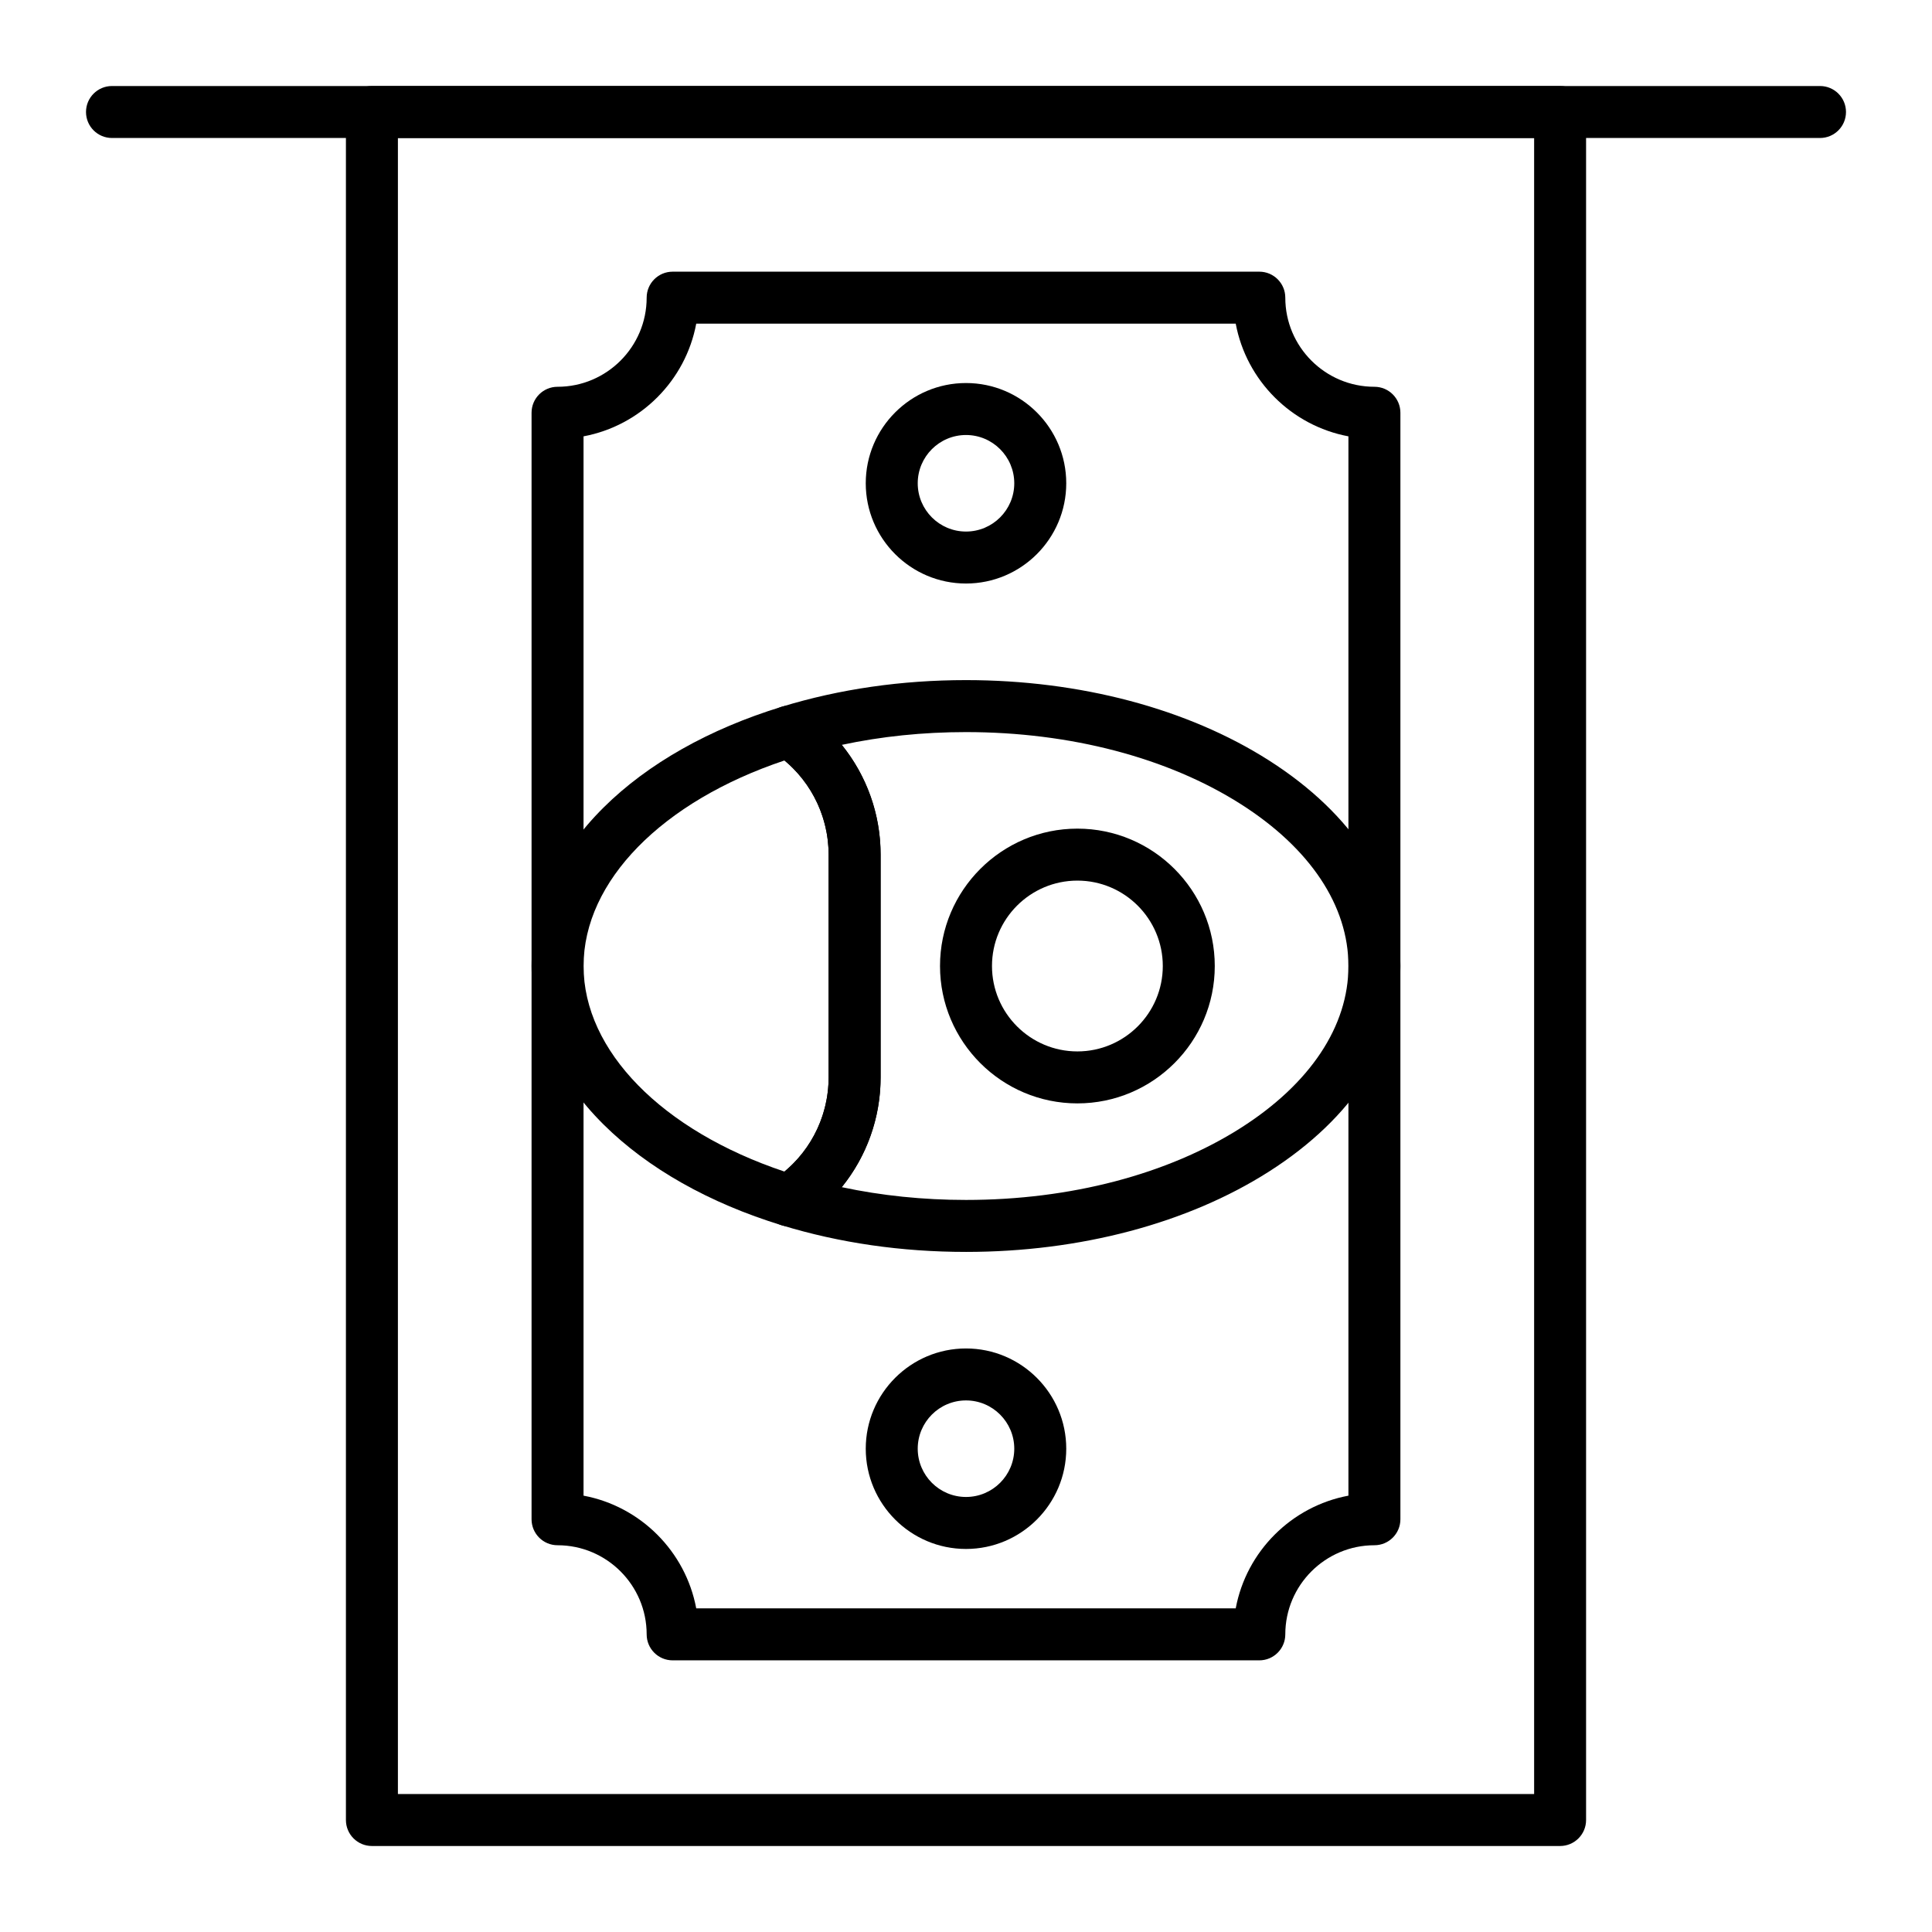
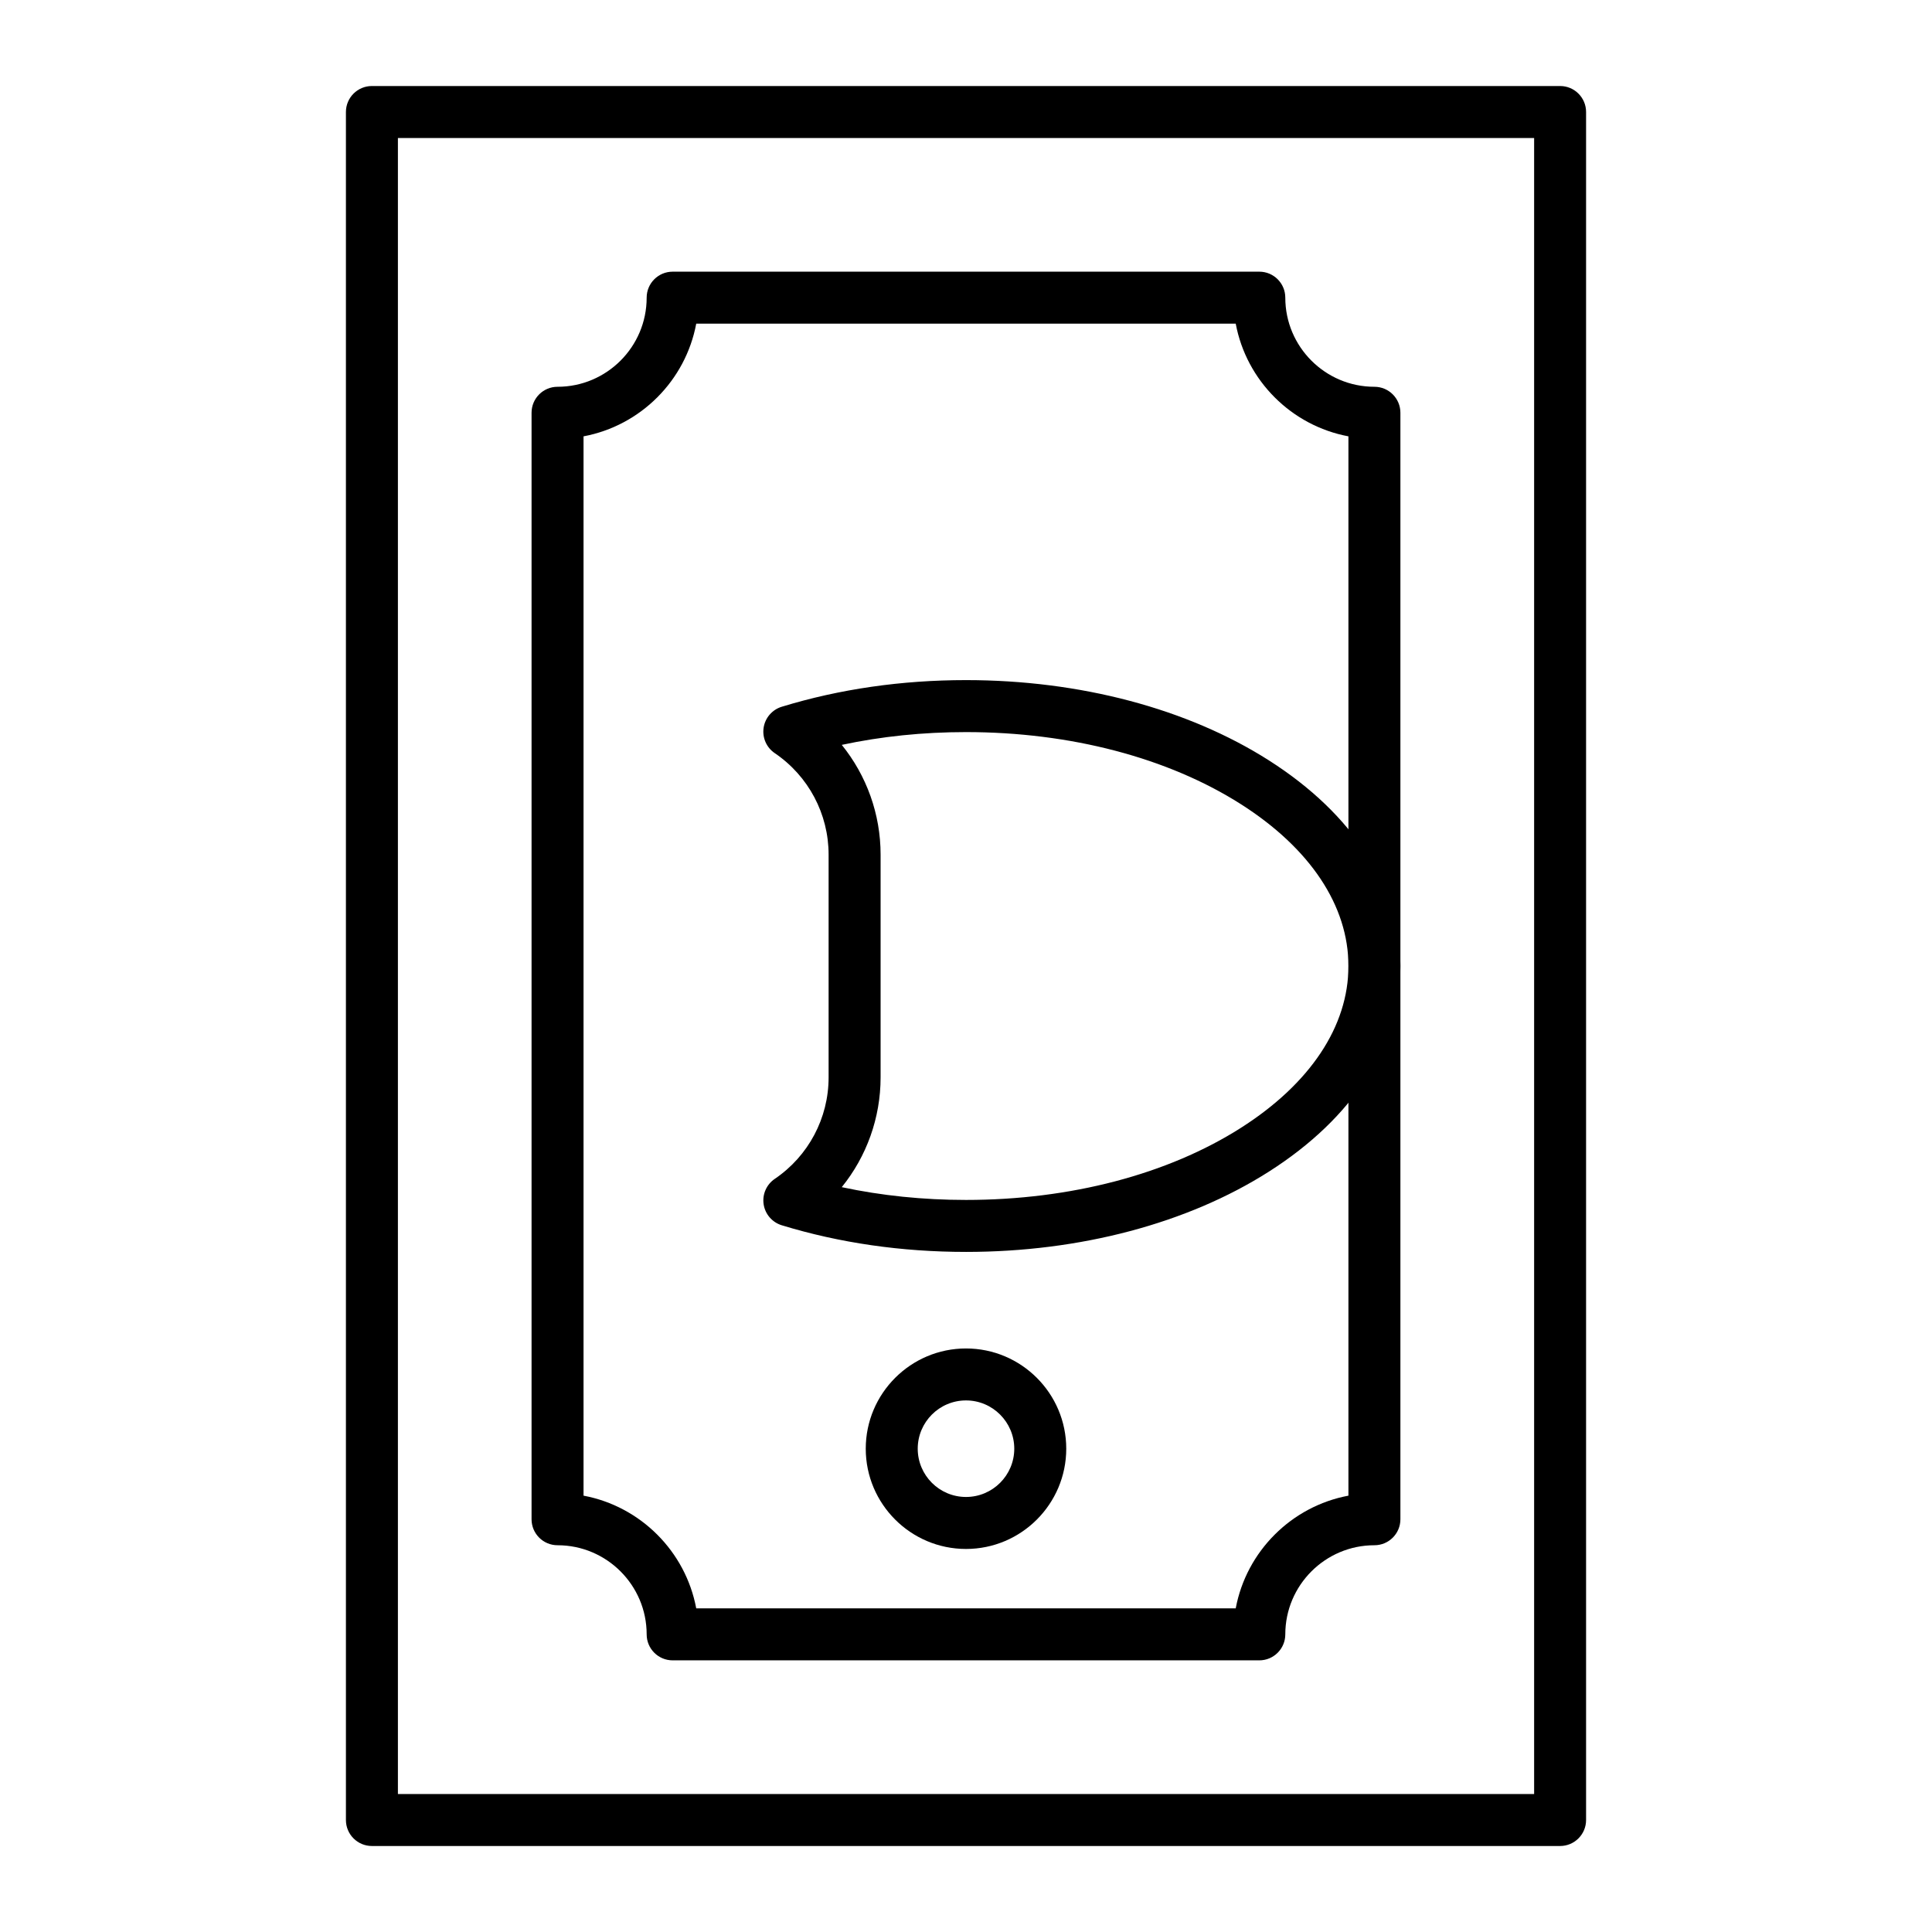
<svg xmlns="http://www.w3.org/2000/svg" fill="#000000" width="800px" height="800px" version="1.1" viewBox="144 144 512 512">
  <g>
    <path d="m557.44 633.21h-314.88c-3.805 0-6.887-3.082-6.887-6.887v-452.64c0-3.805 3.082-6.887 6.887-6.887h314.88c3.805 0 6.887 3.082 6.887 6.887v452.64c0 3.805-3.086 6.887-6.891 6.887zm-307.99-13.777h301.11v-438.86h-301.11z" />
    <path d="m477.73 584.01h-155.47c-3.805 0-6.887-3.082-6.887-6.887 0-13.02-10.594-23.617-23.617-23.617-3.805 0-6.887-3.082-6.887-6.887v-293.23c0-3.805 3.082-6.887 6.887-6.887 13.02 0 23.617-10.594 23.617-23.617 0-3.805 3.082-6.887 6.887-6.887h155.47c3.805 0 6.887 3.082 6.887 6.887 0 13.02 10.594 23.617 23.617 23.617 3.805 0 6.887 3.082 6.887 6.887v293.23c0 3.805-3.082 6.887-6.887 6.887-13.02 0-23.617 10.594-23.617 23.617 0 3.801-3.082 6.887-6.887 6.887zm-149.22-13.777h142.97c2.824-15.105 14.762-27.043 29.867-29.867v-280.73c-15.105-2.824-27.043-14.762-29.867-29.867h-142.97c-2.824 15.105-14.762 27.043-29.867 29.867v280.73c15.105 2.828 27.043 14.766 29.867 29.871z" />
    <path d="m400 475.77c-17.078 0-33.508-2.375-48.832-7.062-2.535-0.777-4.402-2.938-4.797-5.562-0.395-2.621 0.75-5.238 2.945-6.727 8.938-6.059 14.273-16.113 14.273-26.895v-59.039c0-10.781-5.336-20.836-14.277-26.898-2.195-1.488-3.34-4.106-2.945-6.727 0.395-2.621 2.262-4.785 4.797-5.562 15.32-4.688 31.754-7.062 48.836-7.062 30.203 0 58.699 7.547 80.234 21.25 22.5 14.32 34.891 33.68 34.891 54.52 0 20.836-12.391 40.199-34.895 54.516-21.531 13.703-50.027 21.25-80.23 21.25zm-32.926-17.16c10.539 2.25 21.566 3.387 32.926 3.387 27.617 0 53.488-6.781 72.84-19.098 18.383-11.703 28.512-26.934 28.512-42.895s-10.125-31.195-28.512-42.895c-19.355-12.316-45.223-19.098-72.84-19.098-11.359 0-22.391 1.137-32.922 3.387 6.578 8.129 10.289 18.352 10.289 29.082v59.039c0 10.734-3.711 20.961-10.293 29.09z" />
-     <path d="m353.18 469.01c-0.676 0-1.352-0.098-2.012-0.301-19.188-5.867-35.496-15.086-47.172-26.66-12.508-12.402-19.121-26.941-19.121-42.047s6.613-29.645 19.125-42.047c11.676-11.574 27.984-20.789 47.172-26.656 1.992-0.609 4.156-0.285 5.879 0.887 12.723 8.621 20.32 22.941 20.32 38.293v59.039c0 15.352-7.598 29.672-20.32 38.301-1.156 0.785-2.504 1.191-3.871 1.191zm-1.281-123.48c-32.465 10.859-53.25 31.996-53.25 54.477 0 22.477 20.781 43.613 53.246 54.477 7.379-6.148 11.699-15.258 11.699-24.957v-59.039c0-9.703-4.32-18.812-11.695-24.957z" />
-     <path d="m429.52 436.41c-20.074 0-36.406-16.332-36.406-36.406s16.332-36.406 36.406-36.406 36.406 16.332 36.406 36.406-16.332 36.406-36.406 36.406zm0-59.039c-12.48 0-22.633 10.152-22.633 22.633s10.152 22.633 22.633 22.633 22.633-10.152 22.633-22.633-10.152-22.633-22.633-22.633z" />
    <path d="m400 554.49c-14.648 0-26.566-11.918-26.566-26.566s11.918-26.566 26.566-26.566 26.566 11.918 26.566 26.566-11.918 26.566-26.566 26.566zm0-39.363c-7.055 0-12.793 5.738-12.793 12.793 0 7.055 5.738 12.793 12.793 12.793s12.793-5.738 12.793-12.793c-0.004-7.051-5.742-12.793-12.793-12.793z" />
-     <path d="m400 298.64c-14.648 0-26.566-11.918-26.566-26.566s11.918-26.566 26.566-26.566 26.566 11.918 26.566 26.566-11.918 26.566-26.566 26.566zm0-39.359c-7.055 0-12.793 5.738-12.793 12.793s5.738 12.793 12.793 12.793 12.793-5.738 12.793-12.793c-0.004-7.055-5.742-12.793-12.793-12.793z" />
-     <path d="m626.32 180.57h-452.64c-3.805 0-6.887-3.082-6.887-6.887 0-3.805 3.082-6.887 6.887-6.887h452.64c3.805 0 6.887 3.082 6.887 6.887 0 3.801-3.082 6.887-6.887 6.887z" />
  </g>
</svg>